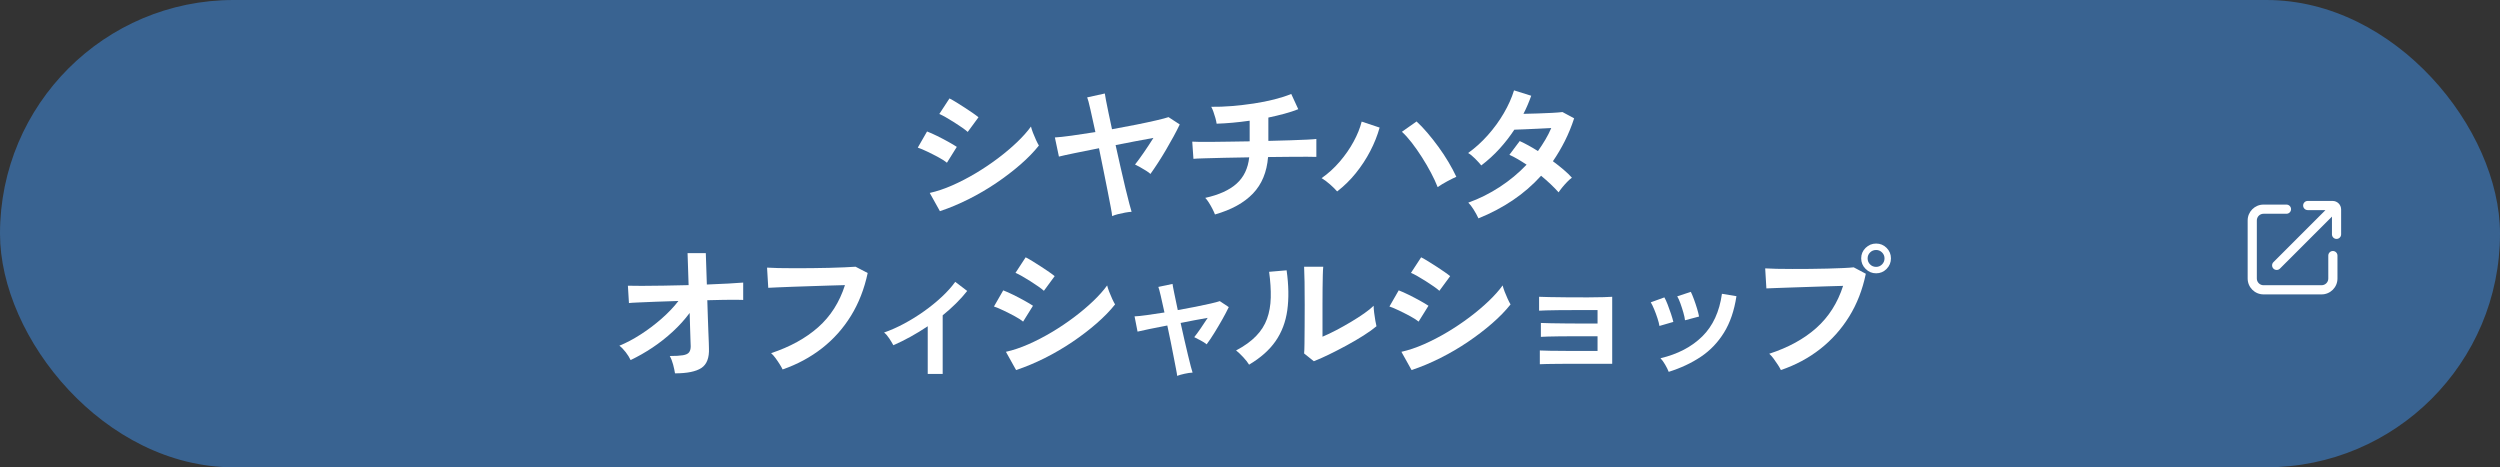
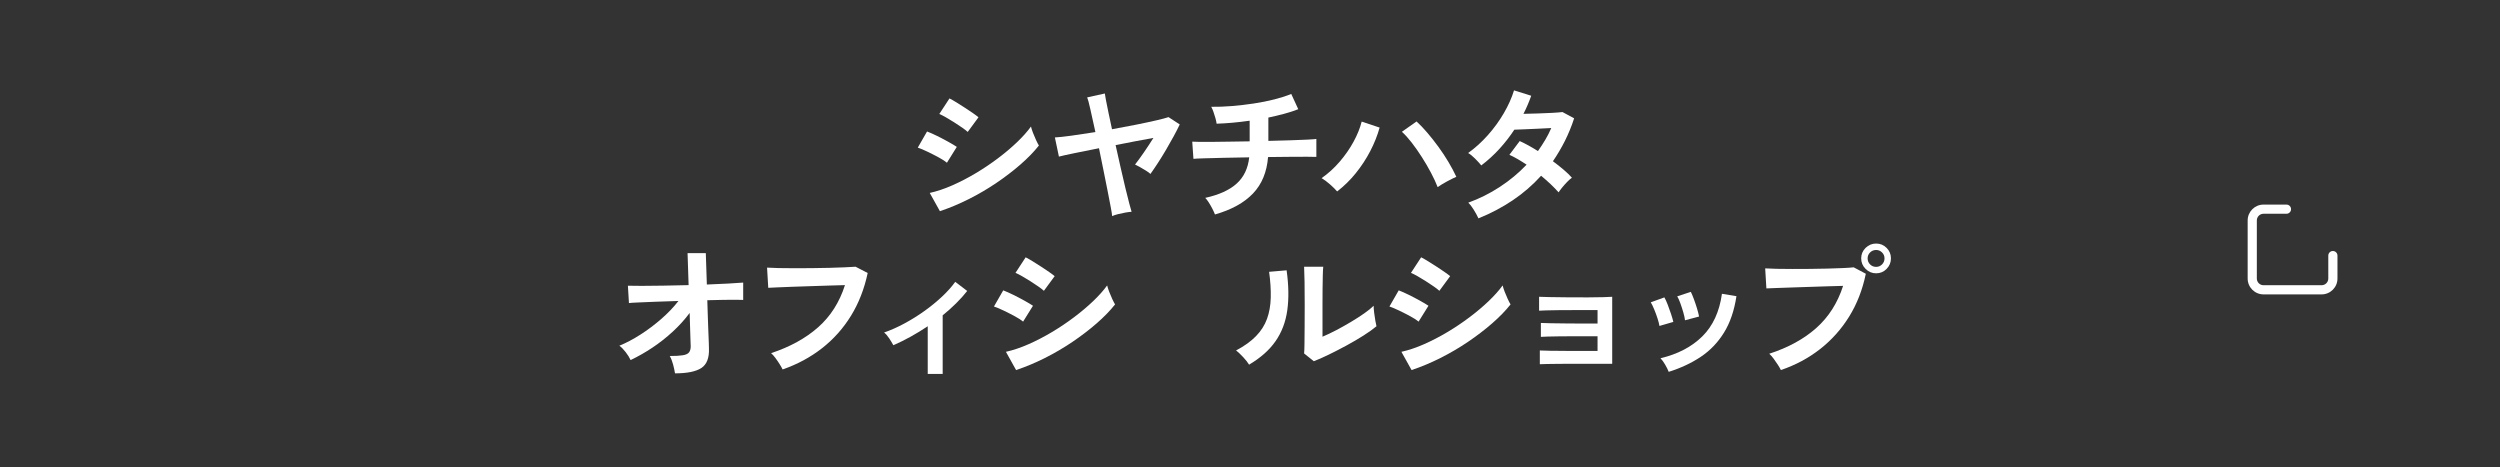
<svg xmlns="http://www.w3.org/2000/svg" id="b" width="535" height="100" viewBox="0 0 535 100">
  <rect x="0" y="0" width="535" height="100" fill="#333333" stroke="none" />
  <g id="c">
-     <rect y="0" width="535" height="100" rx="50" ry="50" fill="#396391" />
    <path d="M202.644,34.824c-.405-.341-.992-.72-1.76-1.136-.768-.416-1.563-.821-2.384-1.216-.821-.395-1.52-.688-2.096-.88l1.984-3.456c.619.235,1.338.555,2.16.96.821.406,1.616.821,2.384,1.248.768.427,1.376.79,1.824,1.088l-2.112,3.392ZM201.14,45.192l-2.176-3.904c1.536-.341,3.141-.88,4.816-1.616,1.674-.736,3.344-1.6,5.008-2.592,1.664-.992,3.253-2.059,4.768-3.2,1.515-1.141,2.88-2.293,4.096-3.456,1.216-1.163,2.208-2.277,2.976-3.344.085.363.229.811.432,1.344.203.533.421,1.051.656,1.552.234.501.437.891.608,1.168-1.067,1.344-2.384,2.699-3.952,4.064-1.568,1.365-3.291,2.683-5.168,3.952-1.877,1.27-3.845,2.422-5.904,3.456-2.059,1.035-4.112,1.893-6.16,2.576ZM207.092,28.232c-.277-.256-.678-.565-1.2-.928-.523-.363-1.093-.741-1.712-1.136-.619-.395-1.211-.752-1.776-1.072-.565-.32-1.03-.555-1.392-.704l2.176-3.328c.426.214.933.501,1.52.864.587.363,1.184.742,1.792,1.136.608.395,1.173.773,1.696,1.136.522.363.922.661,1.2.896l-2.304,3.136Z" fill="#fff" />
    <path d="M238.001,46.248c-.021-.342-.123-.987-.304-1.936-.182-.949-.405-2.106-.672-3.472-.267-1.365-.56-2.832-.88-4.4-.32-1.568-.64-3.141-.96-4.72-1.942.384-3.691.736-5.248,1.056-1.558.32-2.667.566-3.328.736l-.864-4.096c.811-.042,1.995-.171,3.552-.384,1.557-.213,3.264-.469,5.12-.768-.406-1.856-.763-3.472-1.072-4.848-.31-1.376-.539-2.234-.688-2.576l3.776-.832c.021.214.101.683.24,1.408.139.725.32,1.627.544,2.704.224,1.078.475,2.256.752,3.536,1.792-.32,3.515-.645,5.168-.976,1.653-.331,3.099-.64,4.336-.928,1.237-.288,2.101-.517,2.592-.688l2.4,1.568c-.363.768-.8,1.621-1.312,2.56-.512.939-1.056,1.899-1.632,2.88-.576.982-1.152,1.915-1.728,2.8-.576.885-1.109,1.669-1.6,2.352-.192-.192-.501-.421-.928-.688-.427-.266-.859-.522-1.296-.768-.438-.245-.795-.432-1.072-.56.512-.64,1.136-1.493,1.872-2.56.736-1.067,1.424-2.112,2.064-3.136-1.131.214-2.4.448-3.808.704-1.408.256-2.837.533-4.288.832.363,1.6.72,3.195,1.072,4.784.352,1.589.693,3.056,1.024,4.4.331,1.344.613,2.469.848,3.376.235.907.395,1.478.48,1.712-.384.021-.843.08-1.376.176-.533.096-1.051.208-1.552.336-.501.128-.912.266-1.232.416Z" fill="#fff" />
    <path d="M260.004,45.896c-.128-.341-.309-.741-.544-1.2-.235-.458-.491-.906-.768-1.344-.277-.437-.533-.773-.768-1.008,2.922-.64,5.157-1.653,6.704-3.04,1.547-1.387,2.448-3.264,2.704-5.632-1.856.021-3.627.054-5.312.096-1.686.043-3.12.08-4.304.112-1.184.032-1.958.07-2.32.112l-.256-3.68c.234.021.73.037,1.488.048.757.011,1.701.011,2.832,0,1.131-.01,2.378-.026,3.744-.048,1.365-.021,2.773-.042,4.224-.064v-4.416c-2.56.363-4.917.576-7.072.64-.043-.341-.128-.741-.256-1.2-.128-.459-.272-.912-.432-1.36-.16-.448-.315-.8-.464-1.056,1.387.021,2.858-.032,4.416-.16,1.557-.128,3.114-.309,4.672-.544,1.557-.234,3.029-.528,4.416-.88,1.387-.352,2.592-.741,3.616-1.168l1.504,3.264c-.854.342-1.83.661-2.928.96-1.099.299-2.256.576-3.472.832v4.992c1.664-.042,3.221-.085,4.672-.128,1.451-.042,2.677-.09,3.68-.144,1.002-.053,1.643-.101,1.92-.144v3.84c-.32-.021-.987-.032-2-.032s-2.246.005-3.696.016c-1.451.011-2.997.027-4.64.048-.256,3.222-1.333,5.824-3.232,7.808-1.899,1.984-4.608,3.478-8.128,4.48Z" fill="#fff" />
    <path d="M286.151,40.968c-.384-.448-.891-.949-1.52-1.504-.629-.554-1.232-1.002-1.808-1.344,1.408-.981,2.699-2.154,3.872-3.52,1.173-1.365,2.165-2.794,2.976-4.288.811-1.493,1.386-2.922,1.728-4.288l3.84,1.28c-.469,1.685-1.136,3.36-2,5.024-.864,1.664-1.894,3.238-3.088,4.72-1.195,1.483-2.528,2.79-4,3.92ZM307.655,40.04c-.363-.938-.837-1.963-1.424-3.072-.587-1.109-1.238-2.224-1.952-3.344-.715-1.12-1.44-2.155-2.176-3.104-.736-.949-1.435-1.723-2.096-2.32l3.136-2.208c.747.683,1.52,1.493,2.32,2.432.8.939,1.589,1.941,2.368,3.008.778,1.067,1.493,2.15,2.144,3.248.651,1.099,1.211,2.15,1.68,3.152-.534.235-1.179.555-1.936.96-.757.406-1.445.822-2.064,1.248Z" fill="#fff" />
    <path d="M316.388,46.728c-.277-.598-.619-1.221-1.024-1.872-.405-.651-.79-1.146-1.152-1.488,2.368-.853,4.613-1.973,6.736-3.36,2.123-1.386,4.037-2.976,5.744-4.768-.64-.427-1.27-.821-1.888-1.184-.619-.363-1.216-.672-1.792-.928l2.208-2.944c1.216.555,2.517,1.269,3.904,2.144.555-.789,1.077-1.594,1.568-2.416.49-.821.917-1.658,1.28-2.512-.896.043-1.861.091-2.896.144-1.035.053-2,.096-2.896.128s-1.6.059-2.112.08c-.939,1.429-1.995,2.789-3.168,4.08-1.174,1.291-2.475,2.48-3.904,3.568-.341-.427-.79-.917-1.344-1.472-.555-.554-1.045-.949-1.472-1.184,1.493-1.067,2.896-2.336,4.208-3.808s2.453-3.04,3.424-4.704c.971-1.664,1.701-3.296,2.192-4.896l3.68,1.152c-.235.661-.491,1.318-.768,1.968-.277.651-.576,1.286-.896,1.904.939-.021,1.957-.048,3.056-.08,1.099-.032,2.128-.074,3.088-.128.96-.053,1.696-.112,2.208-.176l2.496,1.344c-.555,1.707-1.216,3.323-1.984,4.848-.768,1.525-1.622,2.971-2.56,4.336.811.598,1.573,1.2,2.288,1.808.714.608,1.307,1.179,1.776,1.712-.299.214-.635.512-1.008.896-.374.384-.726.779-1.056,1.184-.331.406-.592.758-.784,1.056-1.003-1.13-2.251-2.314-3.744-3.552-1.792,1.984-3.813,3.734-6.064,5.248-2.251,1.515-4.699,2.805-7.344,3.872Z" fill="#fff" />
    <path d="M144.451,79.896c-.085-.555-.219-1.178-.4-1.872-.182-.693-.422-1.307-.72-1.84,1.216,0,2.149-.053,2.8-.16.65-.107,1.093-.314,1.328-.624.235-.309.352-.741.352-1.296,0-.192-.016-.629-.048-1.312-.032-.682-.059-1.531-.08-2.544-.021-1.013-.054-2.107-.096-3.28-1.045,1.408-2.251,2.742-3.616,4-1.366,1.259-2.816,2.4-4.352,3.424-1.536,1.024-3.094,1.909-4.672,2.656-.256-.554-.608-1.12-1.056-1.696-.448-.576-.896-1.035-1.344-1.376,1.429-.576,2.928-1.365,4.496-2.368,1.568-1.002,3.067-2.128,4.496-3.376,1.429-1.248,2.645-2.522,3.648-3.824-1.686.043-3.285.096-4.8.16-1.515.064-2.79.118-3.824.16-1.035.043-1.691.085-1.968.128l-.224-3.712c.64.021,1.632.032,2.976.032s2.891-.016,4.64-.048c1.749-.032,3.541-.069,5.376-.112l-.224-6.848h3.904l.224,6.72c1.707-.064,3.248-.133,4.624-.208,1.376-.074,2.427-.144,3.152-.208v3.712c-.213-.021-.688-.032-1.424-.032s-1.643.006-2.72.016c-1.077.011-2.256.037-3.536.08.042,1.195.08,2.363.112,3.504.032,1.141.069,2.192.112,3.152.042.96.075,1.76.096,2.4.021.64.032,1.045.032,1.216.085,2.048-.454,3.456-1.616,4.224-1.163.768-3.045,1.152-5.648,1.152Z" fill="#fff" />
    <path d="M167.478,79.064c-.128-.277-.331-.64-.608-1.088-.278-.448-.582-.896-.912-1.344-.331-.448-.646-.8-.944-1.056,4.053-1.344,7.408-3.189,10.064-5.536,2.656-2.347,4.57-5.354,5.744-9.024-1.003.021-2.144.054-3.424.096-1.28.043-2.587.085-3.92.128-1.333.043-2.614.086-3.84.128-1.227.043-2.299.085-3.216.128-.917.043-1.589.075-2.016.096l-.256-4.32c.619.043,1.429.075,2.432.096,1.002.021,2.117.032,3.344.032s2.485-.005,3.776-.016c1.29-.01,2.544-.032,3.76-.064,1.216-.032,2.314-.069,3.296-.112.981-.042,1.76-.085,2.336-.128l2.592,1.344c-.726,3.413-1.92,6.469-3.584,9.168-1.664,2.699-3.733,5.014-6.208,6.944-2.475,1.931-5.28,3.44-8.416,4.528Z" fill="#fff" />
    <path d="M198.534,80.024v-10.208c-2.454,1.643-4.907,2.997-7.36,4.064-.235-.448-.534-.944-.896-1.488-.363-.544-.726-.955-1.088-1.232,1.408-.49,2.848-1.13,4.32-1.92,1.472-.789,2.896-1.674,4.272-2.656,1.376-.981,2.64-2.01,3.792-3.088,1.152-1.077,2.101-2.139,2.848-3.184l2.56,1.952c-.704.896-1.504,1.787-2.4,2.672-.896.885-1.845,1.734-2.848,2.544v12.544h-3.2Z" fill="#fff" />
    <path d="M218.946,68.824c-.405-.341-.992-.72-1.76-1.136-.768-.416-1.563-.821-2.384-1.216-.821-.395-1.52-.688-2.096-.88l1.984-3.456c.619.235,1.338.555,2.16.96.821.406,1.616.821,2.384,1.248.768.427,1.376.79,1.824,1.088l-2.112,3.392ZM217.442,79.192l-2.176-3.904c1.536-.341,3.141-.88,4.816-1.616,1.674-.736,3.344-1.6,5.008-2.592,1.664-.992,3.253-2.059,4.768-3.2,1.515-1.141,2.88-2.293,4.096-3.456,1.216-1.163,2.208-2.277,2.976-3.344.085.363.229.811.432,1.344.203.533.421,1.051.656,1.552.234.501.437.891.608,1.168-1.067,1.344-2.384,2.699-3.952,4.064-1.568,1.365-3.291,2.683-5.168,3.952-1.877,1.27-3.845,2.422-5.904,3.456-2.059,1.035-4.112,1.893-6.16,2.576ZM223.395,62.232c-.277-.256-.678-.565-1.2-.928-.523-.363-1.093-.741-1.712-1.136-.619-.395-1.211-.752-1.776-1.072-.565-.32-1.03-.555-1.392-.704l2.176-3.328c.426.214.933.501,1.52.864.587.363,1.184.742,1.792,1.136.608.395,1.173.773,1.696,1.136.522.363.922.661,1.2.896l-2.304,3.136Z" fill="#fff" />
-     <path d="M251.916,80.44c-.021-.256-.102-.736-.24-1.44s-.304-1.557-.496-2.56c-.192-1.003-.406-2.091-.64-3.264-.235-1.173-.48-2.346-.736-3.52-1.43.278-2.726.534-3.888.768-1.163.235-1.99.416-2.48.544l-.64-3.264c.597-.021,1.472-.112,2.624-.272,1.152-.16,2.411-.346,3.776-.56-.299-1.387-.565-2.581-.8-3.584-.235-1.003-.405-1.632-.512-1.888l3.04-.64c.021.235.139.875.352,1.92.213,1.046.469,2.272.768,3.68,1.323-.234,2.603-.474,3.84-.72,1.237-.245,2.315-.474,3.232-.688.917-.213,1.557-.384,1.92-.512l1.92,1.28c-.363.768-.822,1.643-1.376,2.624-.555.982-1.125,1.947-1.712,2.896-.587.95-1.136,1.766-1.648,2.448-.32-.277-.768-.565-1.344-.864-.576-.298-1.014-.522-1.312-.672.384-.469.843-1.093,1.376-1.872.533-.778,1.035-1.531,1.504-2.256-1.75.299-3.68.661-5.792,1.088.256,1.195.522,2.384.8,3.568.277,1.184.533,2.277.768,3.28.234,1.003.442,1.84.624,2.512.181.672.304,1.093.368,1.264-.491.021-1.072.106-1.744.256-.672.149-1.189.298-1.552.448Z" fill="#fff" />
    <path d="M267.302,78.04c-.277-.469-.693-1.003-1.248-1.6-.555-.597-1.067-1.077-1.536-1.44,1.771-.938,3.195-1.963,4.272-3.072,1.077-1.109,1.861-2.341,2.352-3.696.491-1.354.757-2.864.8-4.528.042-1.664-.075-3.509-.352-5.536l3.744-.32c.448,3.2.496,6.053.144,8.56-.352,2.507-1.189,4.709-2.512,6.608-1.323,1.899-3.211,3.573-5.664,5.024ZM281.158,77.304l-2.08-1.664c.042-.341.069-1.045.08-2.112.01-1.067.021-2.336.032-3.808.011-1.472.016-2.965.016-4.48,0-1.877-.011-3.509-.032-4.896-.021-1.386-.054-2.474-.096-3.264h4.096c-.043.384-.075.997-.096,1.84-.021.843-.038,1.808-.048,2.896-.011,1.088-.016,2.176-.016,3.264v6.976c.917-.384,1.904-.853,2.96-1.408,1.056-.555,2.101-1.141,3.136-1.76,1.034-.619,1.979-1.227,2.832-1.824.853-.597,1.525-1.141,2.016-1.632,0,.406.037.907.112,1.504.074.598.16,1.168.256,1.712.096.544.176.933.24,1.168-.704.598-1.627,1.259-2.768,1.984-1.142.725-2.363,1.44-3.664,2.144-1.302.704-2.565,1.355-3.792,1.952-1.227.598-2.288,1.067-3.184,1.408Z" fill="#fff" />
    <path d="M303.58,68.824c-.405-.341-.992-.72-1.76-1.136-.768-.416-1.563-.821-2.384-1.216-.821-.395-1.52-.688-2.096-.88l1.984-3.456c.619.235,1.338.555,2.16.96.821.406,1.616.821,2.384,1.248.768.427,1.376.79,1.824,1.088l-2.112,3.392ZM302.076,79.192l-2.176-3.904c1.536-.341,3.141-.88,4.816-1.616,1.674-.736,3.344-1.6,5.008-2.592,1.664-.992,3.253-2.059,4.768-3.2,1.515-1.141,2.88-2.293,4.096-3.456,1.216-1.163,2.208-2.277,2.976-3.344.085.363.229.811.432,1.344.203.533.421,1.051.656,1.552.234.501.437.891.608,1.168-1.067,1.344-2.384,2.699-3.952,4.064-1.568,1.365-3.291,2.683-5.168,3.952-1.877,1.27-3.845,2.422-5.904,3.456-2.059,1.035-4.112,1.893-6.16,2.576ZM308.028,62.232c-.277-.256-.678-.565-1.2-.928-.523-.363-1.093-.741-1.712-1.136-.619-.395-1.211-.752-1.776-1.072-.565-.32-1.03-.555-1.392-.704l2.176-3.328c.426.214.933.501,1.52.864.587.363,1.184.742,1.792,1.136.608.395,1.173.773,1.696,1.136.522.363.922.661,1.2.896l-2.304,3.136Z" fill="#fff" />
    <path d="M329.523,77.944v-2.944c.426.021,1.157.043,2.192.064,1.034.021,2.272.032,3.712.032h6.448v-3.136h-4.944c-1.099,0-2.144.005-3.136.016-.992.011-1.846.027-2.56.048-.715.021-1.211.043-1.488.064v-2.976c.448.021,1.179.043,2.192.064,1.013.021,2.229.037,3.648.048,1.418.011,2.938.016,4.56.016h1.728v-2.88h-5.296c-1.099,0-2.144.005-3.136.016-.992.011-1.851.027-2.576.048-.726.021-1.227.043-1.504.064v-2.976c.448.021,1.178.043,2.192.064,1.013.021,2.229.037,3.648.048,1.418.011,2.949.016,4.592.016,1.301,0,2.421-.016,3.36-.048.938-.032,1.557-.058,1.856-.08v14.336h-8.256c-1.11,0-2.166.005-3.168.016-1.003.011-1.862.021-2.576.032-.715.011-1.211.027-1.488.048Z" fill="#fff" />
    <path d="M355.12,69.752c-.064-.427-.203-.971-.416-1.632-.214-.661-.454-1.312-.72-1.952-.267-.64-.507-1.131-.72-1.472l2.912-1.056c.213.363.448.875.704,1.536.256.661.496,1.328.72,2,.224.672.389,1.243.496,1.712l-2.976.864ZM357.104,79.576c-.171-.448-.427-.965-.768-1.552-.342-.587-.672-1.04-.992-1.36,3.69-.875,6.672-2.432,8.944-4.672,2.272-2.24,3.674-5.28,4.208-9.12l3.104.512c-.47,3.094-1.36,5.696-2.672,7.808-1.312,2.112-2.965,3.835-4.96,5.168-1.995,1.333-4.283,2.406-6.864,3.216ZM360.591,68.536c-.043-.427-.16-.976-.352-1.648s-.405-1.333-.64-1.984c-.235-.651-.459-1.146-.672-1.488l2.912-.96c.192.384.411.907.656,1.568.245.661.469,1.328.672,2,.203.672.346,1.243.432,1.712l-3.008.8Z" fill="#fff" />
    <path d="M381.11,79.192c-.128-.277-.336-.64-.624-1.088s-.598-.896-.928-1.344-.646-.8-.944-1.056c4.075-1.322,7.435-3.162,10.08-5.52,2.645-2.357,4.555-5.36,5.728-9.008-1.003.021-2.139.053-3.408.096-1.27.043-2.576.085-3.92.128-1.344.043-2.629.085-3.856.128-1.227.043-2.299.08-3.216.112-.917.032-1.59.059-2.016.08l-.256-4.288c.618.043,1.435.075,2.448.096,1.013.021,2.128.032,3.344.032s2.474-.005,3.776-.016c1.301-.01,2.555-.032,3.76-.064,1.205-.032,2.299-.069,3.28-.112.981-.042,1.76-.096,2.336-.16l2.592,1.376c-.704,3.414-1.893,6.47-3.568,9.168-1.675,2.699-3.744,5.013-6.208,6.944-2.464,1.931-5.264,3.429-8.4,4.496ZM401.494,58.488c-.875,0-1.627-.314-2.256-.944-.629-.629-.944-1.381-.944-2.256s.314-1.621.944-2.24c.629-.618,1.381-.928,2.256-.928s1.621.31,2.24.928c.619.619.928,1.366.928,2.24s-.309,1.627-.928,2.256c-.619.63-1.366.944-2.24.944ZM401.494,57.112c.491,0,.912-.176,1.264-.528.352-.352.528-.784.528-1.296,0-.491-.176-.912-.528-1.264-.352-.352-.773-.528-1.264-.528-.512,0-.944.176-1.296.528-.352.352-.528.773-.528,1.264,0,.512.176.944.528,1.296.352.352.784.528,1.296.528Z" fill="#fff" />
    <path d="M499.236,53.715c-.542,0-.981.439-.981.981v4.911c0,.789-.642,1.43-1.43,1.43h-12.432c-.789,0-1.43-.642-1.43-1.43v-12.432c0-.789.642-1.43,1.43-1.43h4.911c.542,0,.981-.439.981-.981s-.439-.981-.981-.981h-4.911c-1.871,0-3.393,1.522-3.393,3.393v12.432c0,1.871,1.522,3.393,3.393,3.393h12.432c1.871,0,3.393-1.522,3.393-3.393v-4.911c0-.542-.439-.981-.981-.981Z" fill="#fff" />
-     <path d="M499.183,43h-5.33c-.542,0-.981.439-.981.981h0c0,.542.439.981.981.981h3.755c.014,0,.028,0,.042.001l-11.135,11.135c-.383.383-.383,1.005,0,1.388h0c.383.383,1.005.383,1.388,0l11.135-11.135c0,.014.001.028.001.042v3.755c0,.542.439.981.981.981h0c.542,0,.981-.439.981-.981v-5.33c0-1.004-.814-1.817-1.817-1.817Z" fill="#fff" />
  </g>
</svg>